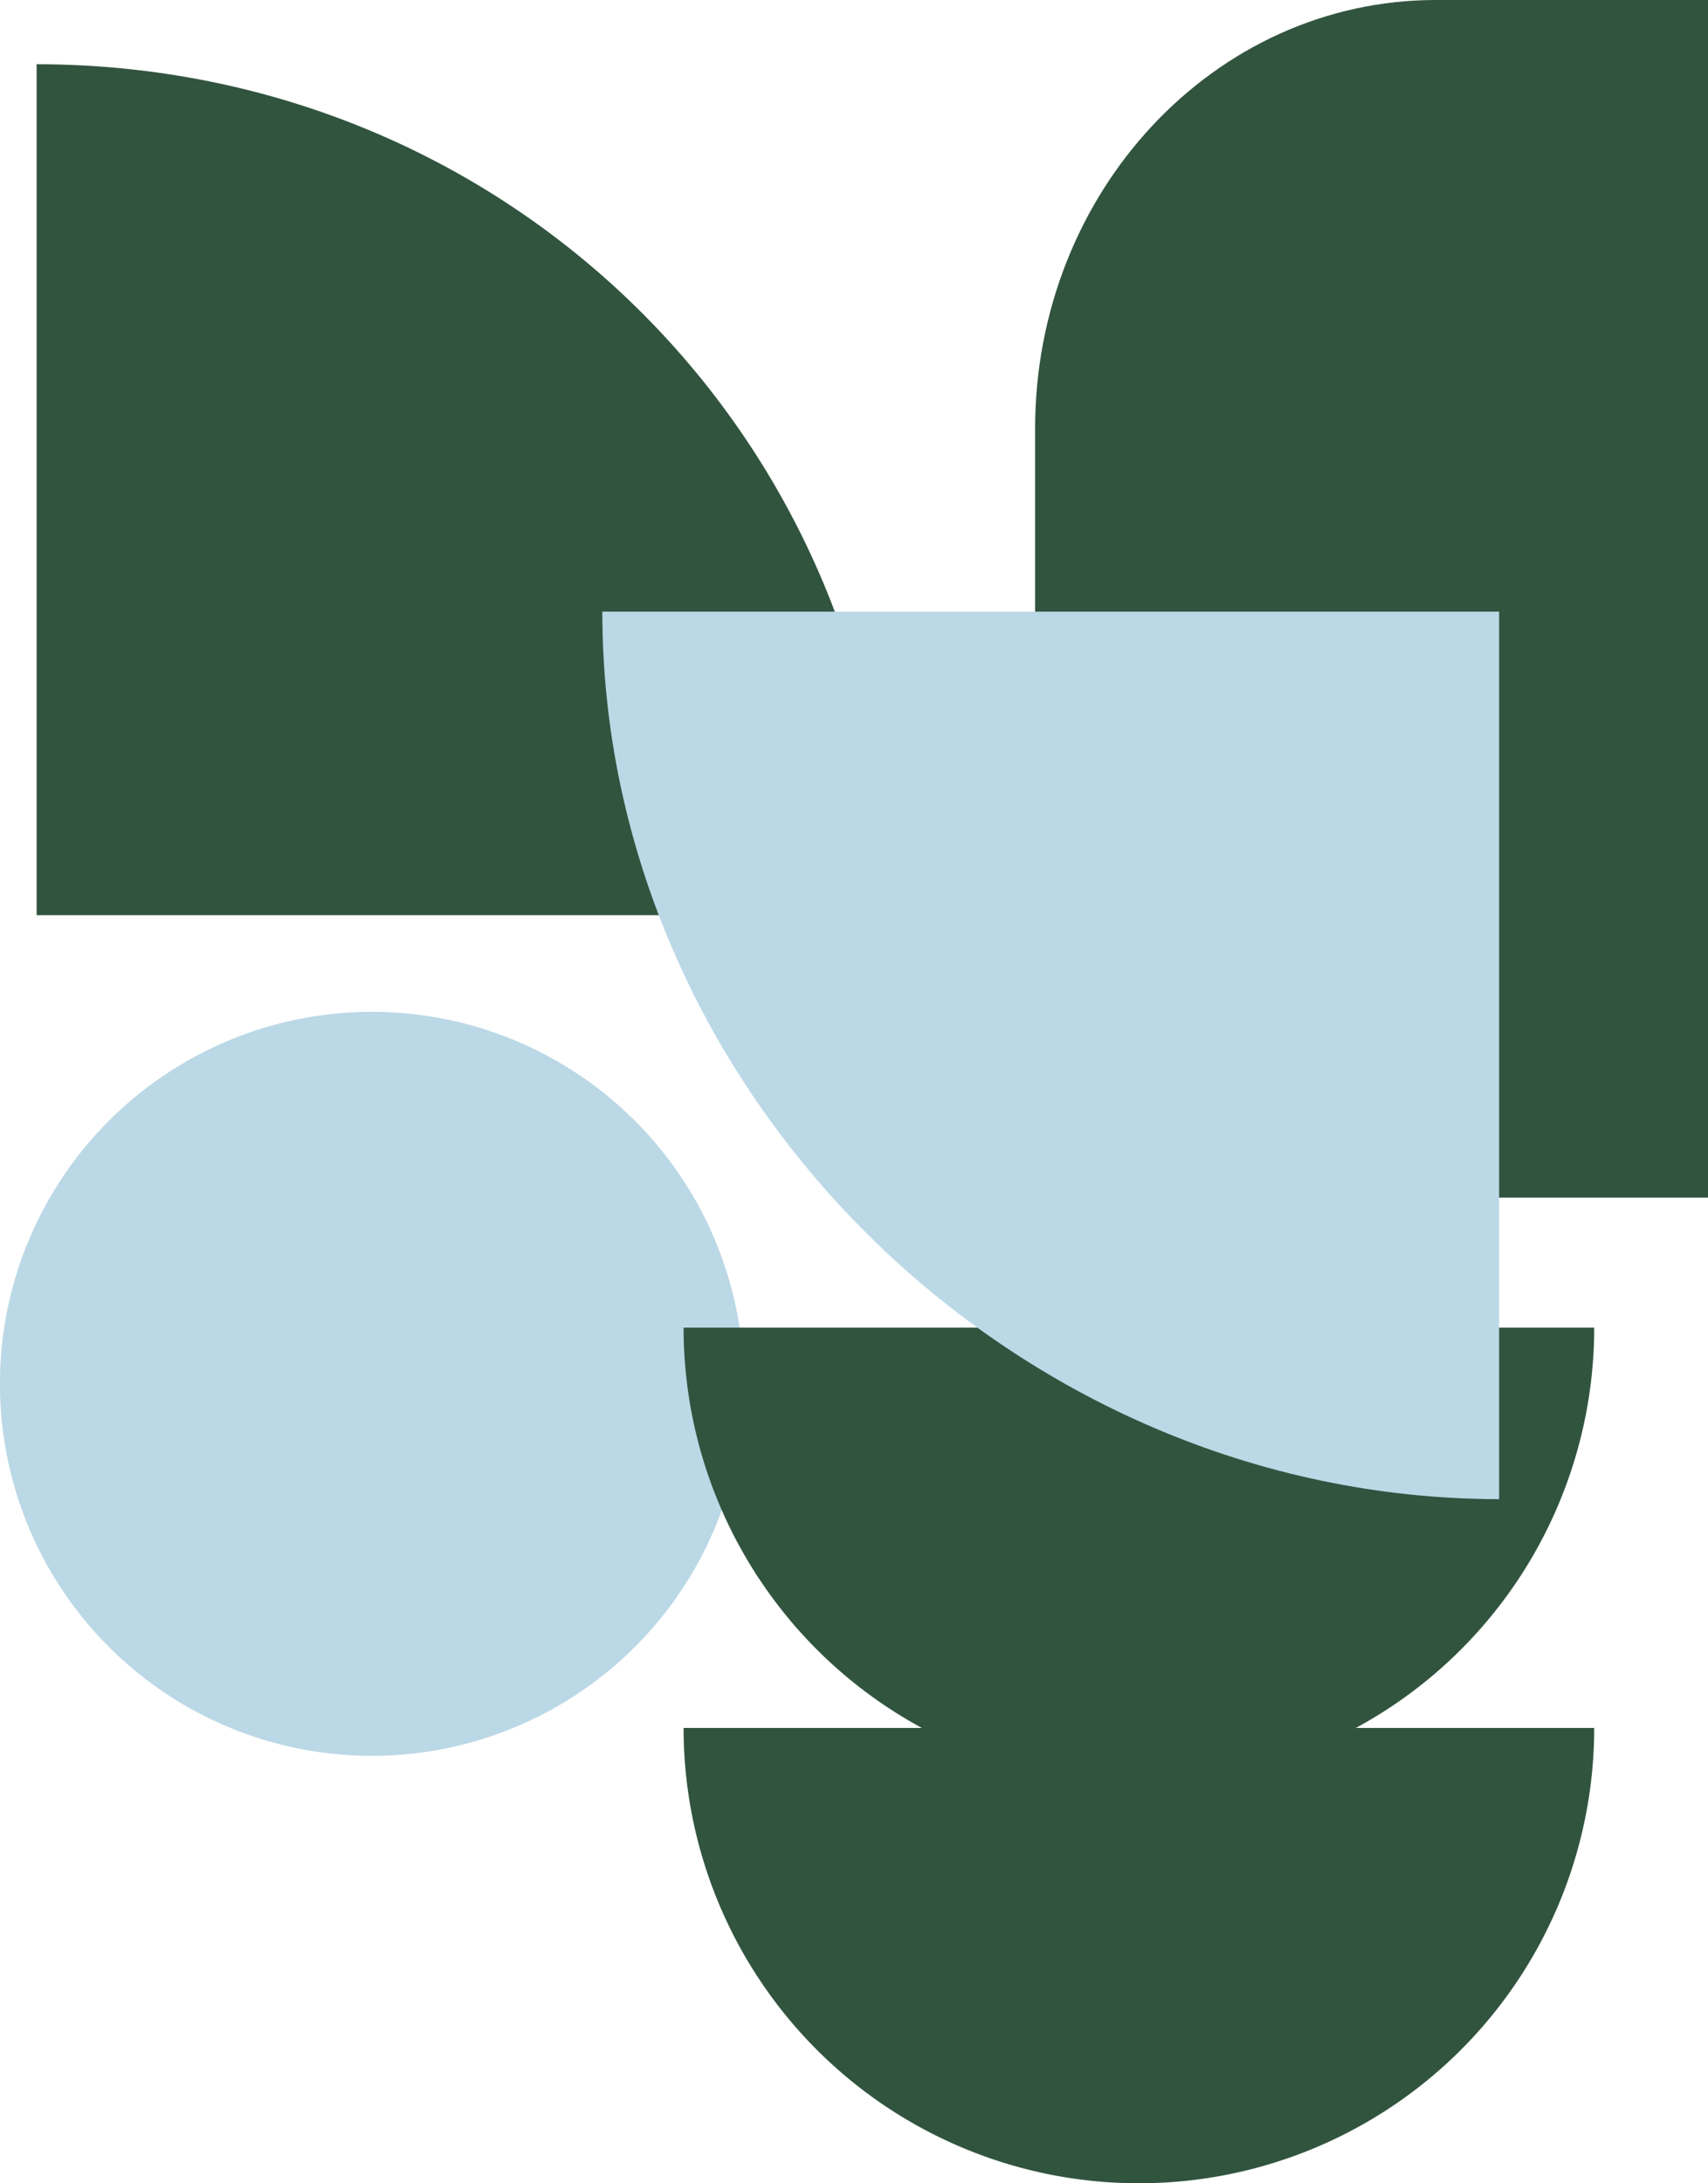
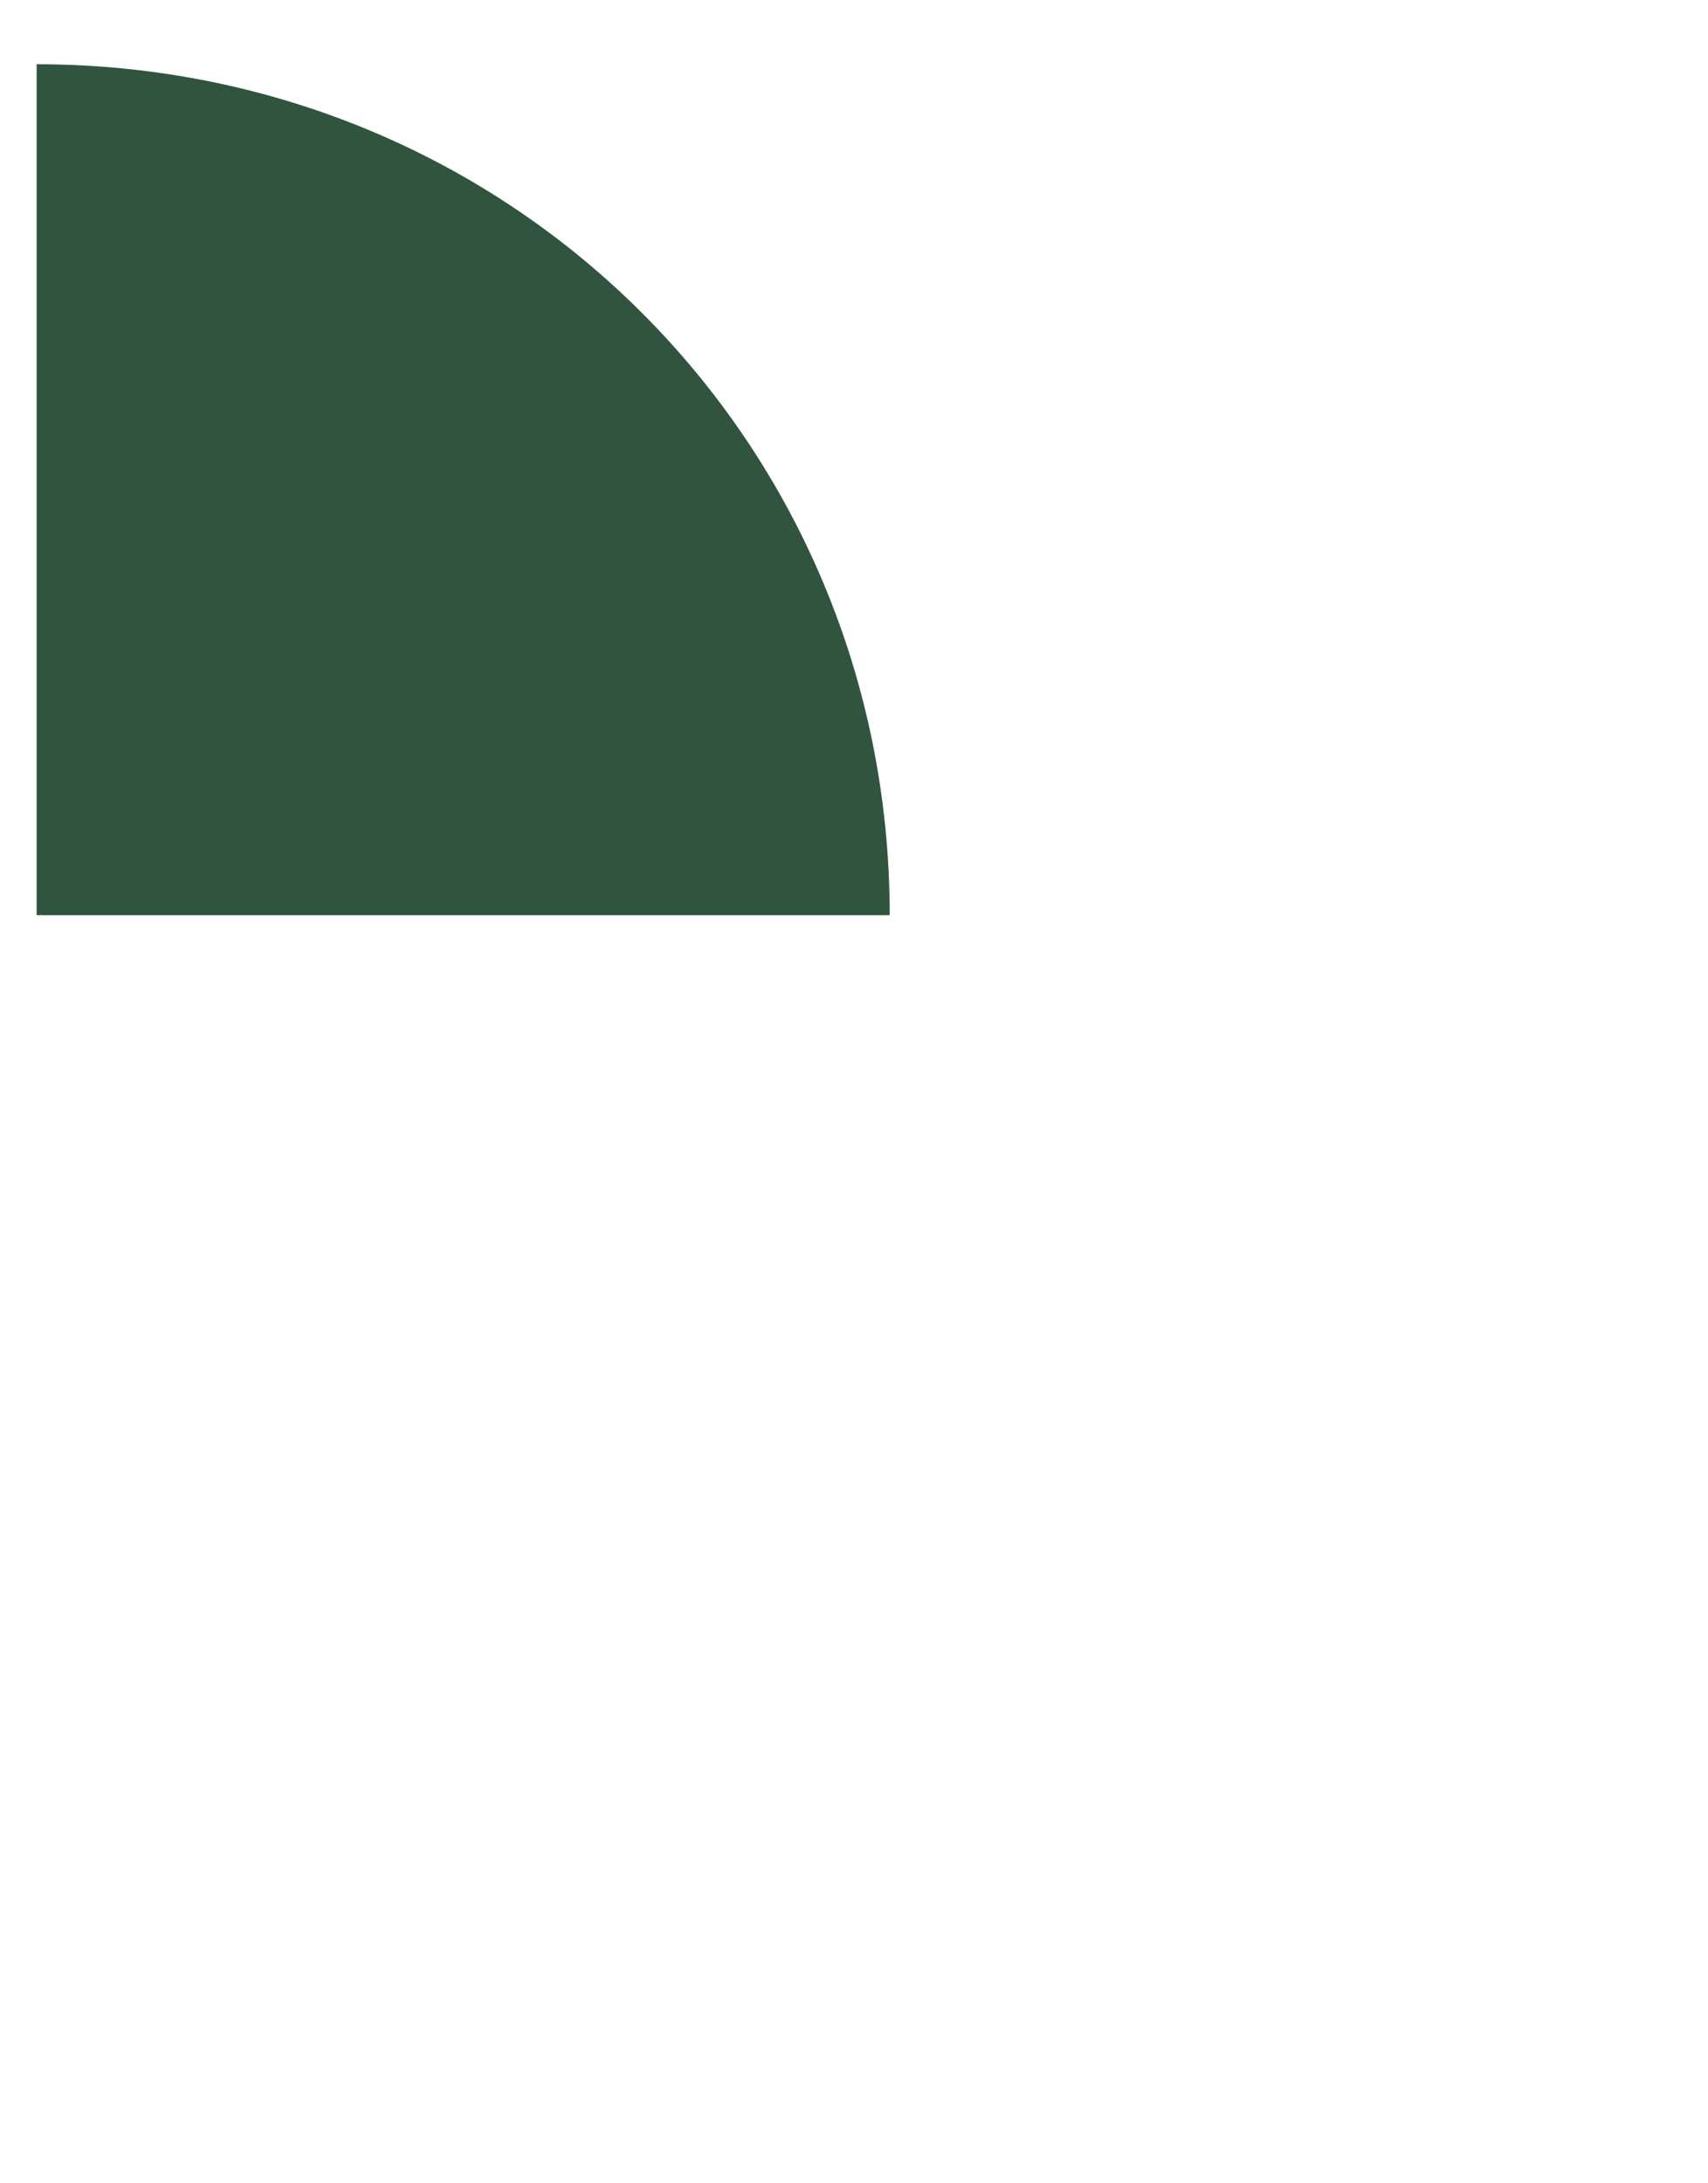
<svg xmlns="http://www.w3.org/2000/svg" viewBox="0 0 495.17 632.9">
  <title>shape-random-1</title>
  <g id="Layer_2" data-name="Layer 2">
    <g id="Capa_1" data-name="Capa 1">
      <g>
-         <path d="M416.27,0h78.9V347.18H300.09V124.27C300.09,55.63,352.1,0,416.27,0" style="fill: #31543f" />
-         <path d="M107.83,509A107.84,107.84,0,1,1,215.66,401.15,107.83,107.83,0,0,1,107.83,509" style="fill: #bbd8e6" />
-         <path d="M462.18,384.87a132,132,0,0,1-264,0Z" style="fill: #31543f" />
-         <path d="M462.18,500.91a132,132,0,0,1-264,0Z" style="fill: #31543f" />
        <path d="M10.62,265.31H257.94c0-137-109.32-246.6-247.32-246.69Z" style="fill: #31543f" />
-         <path d="M434.62,177.31h-260c0,139,119,257.18,260,257.28Z" style="fill: #bbd8e6" />
      </g>
    </g>
  </g>
</svg>